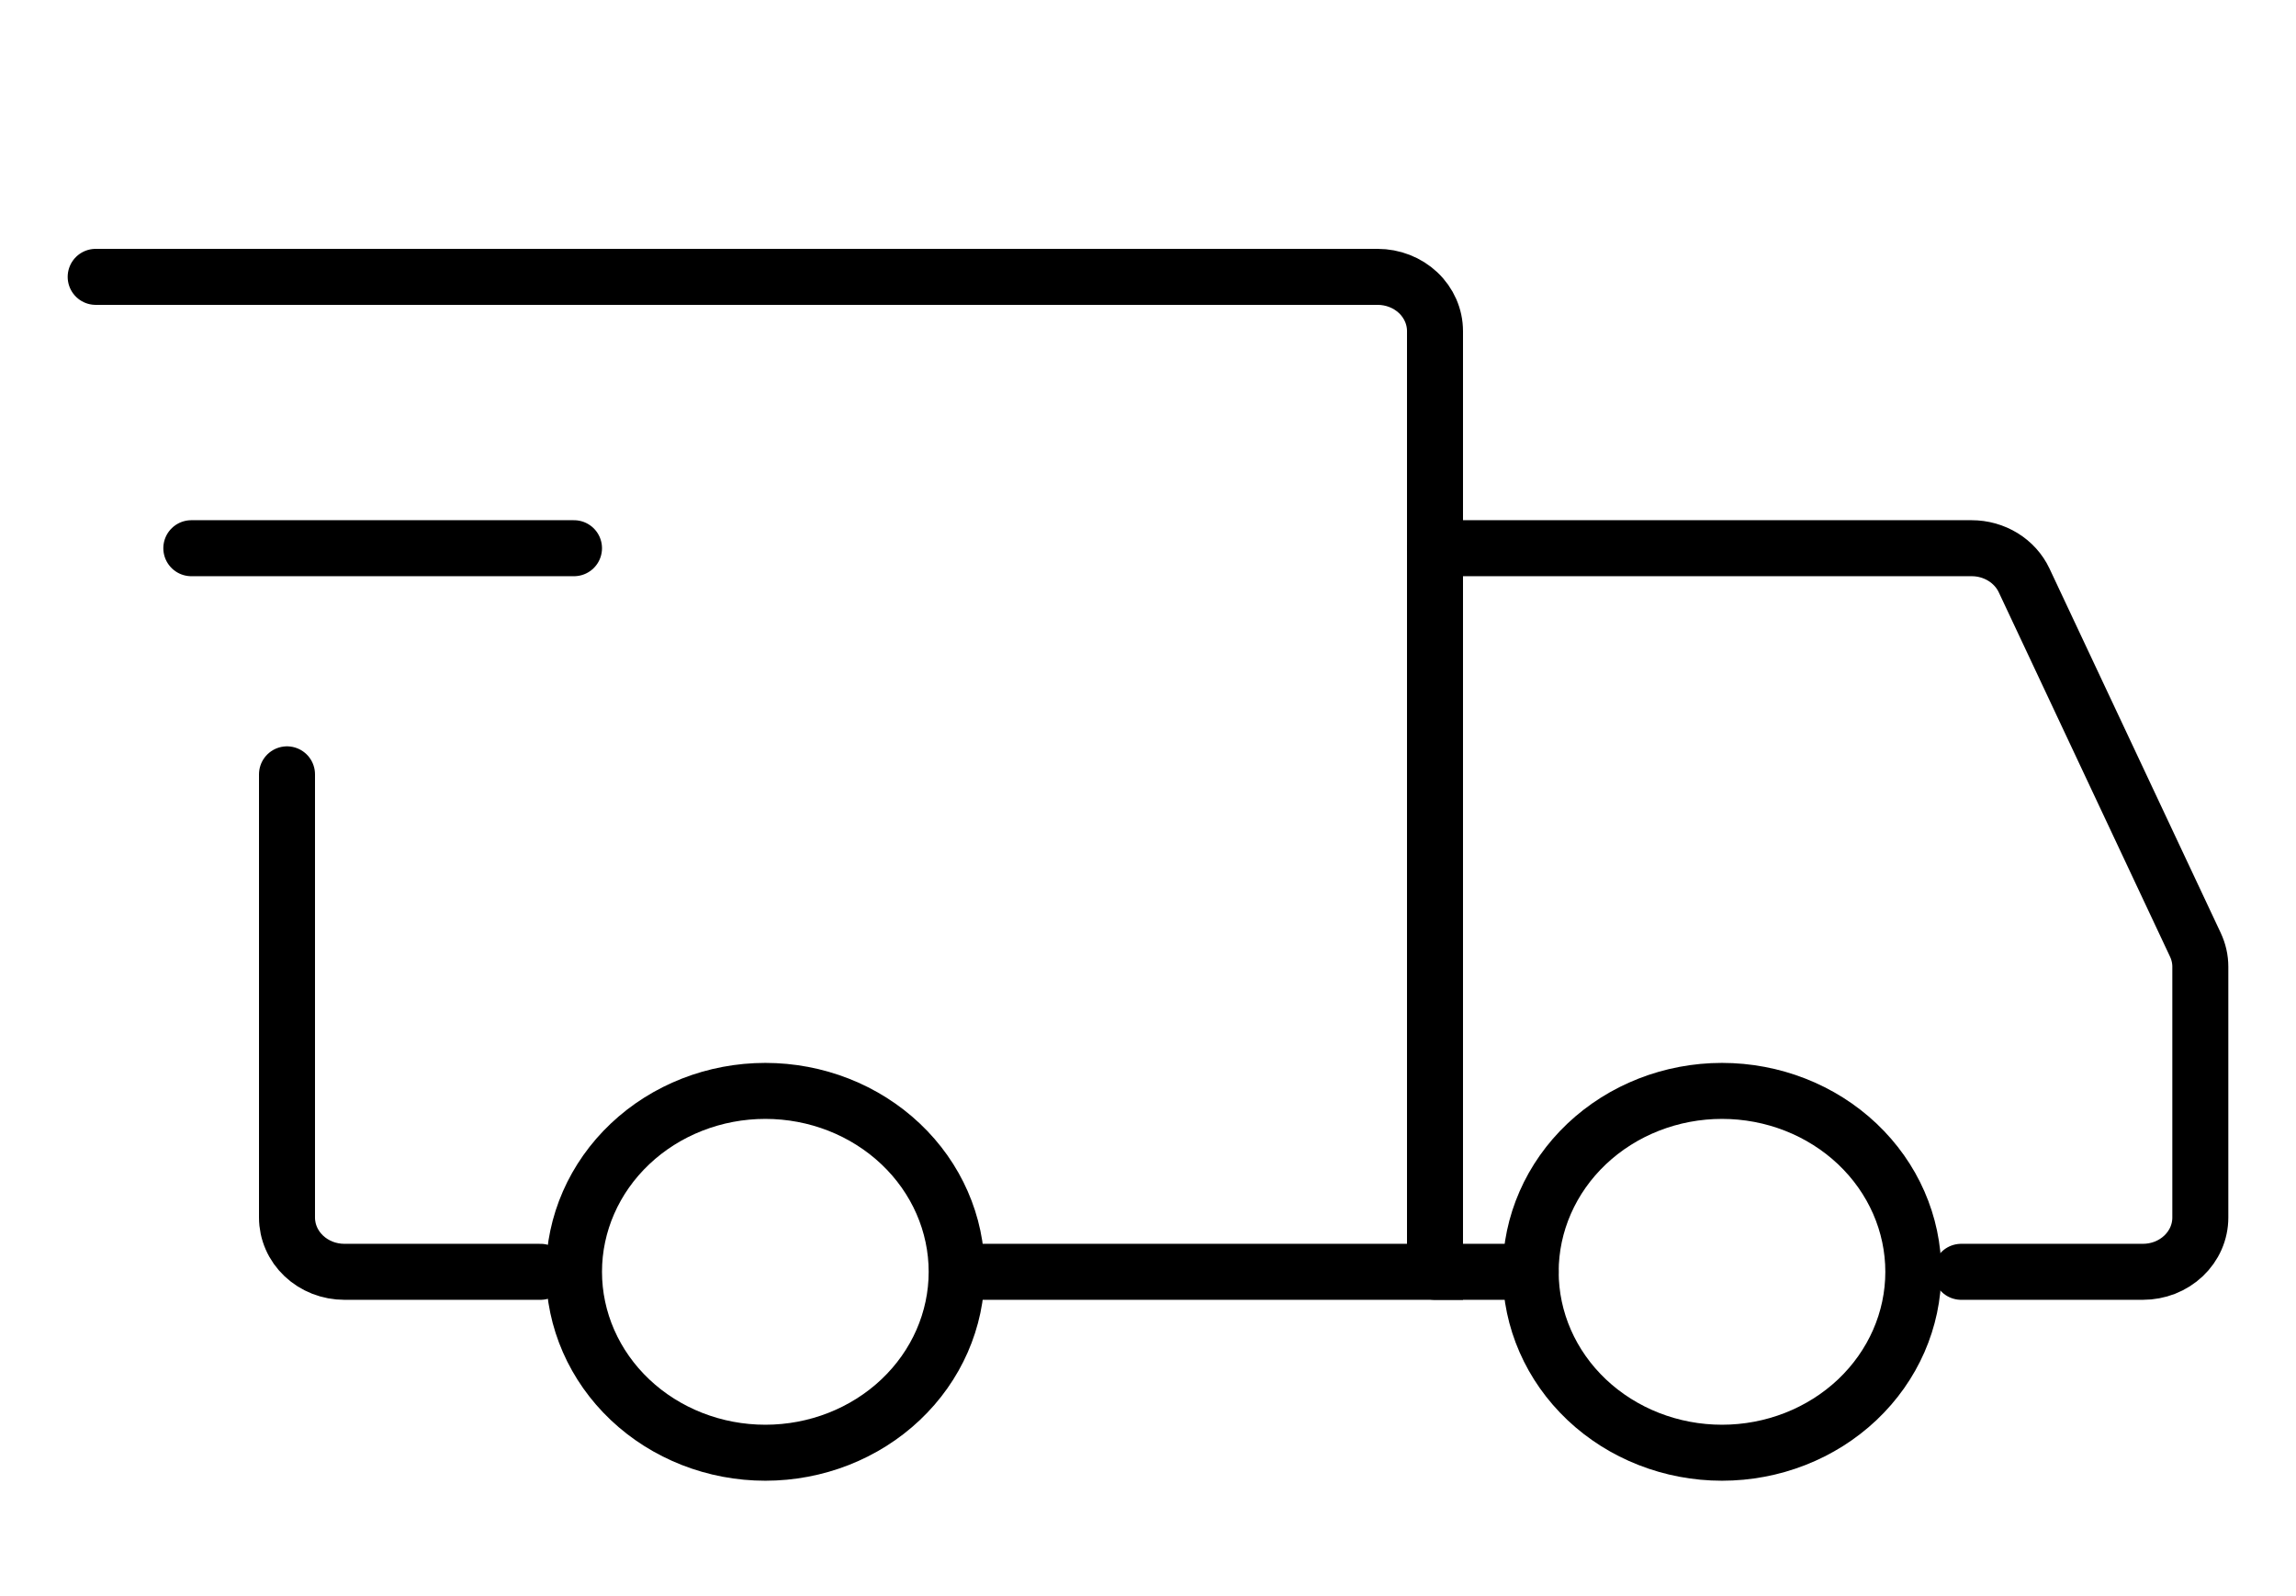
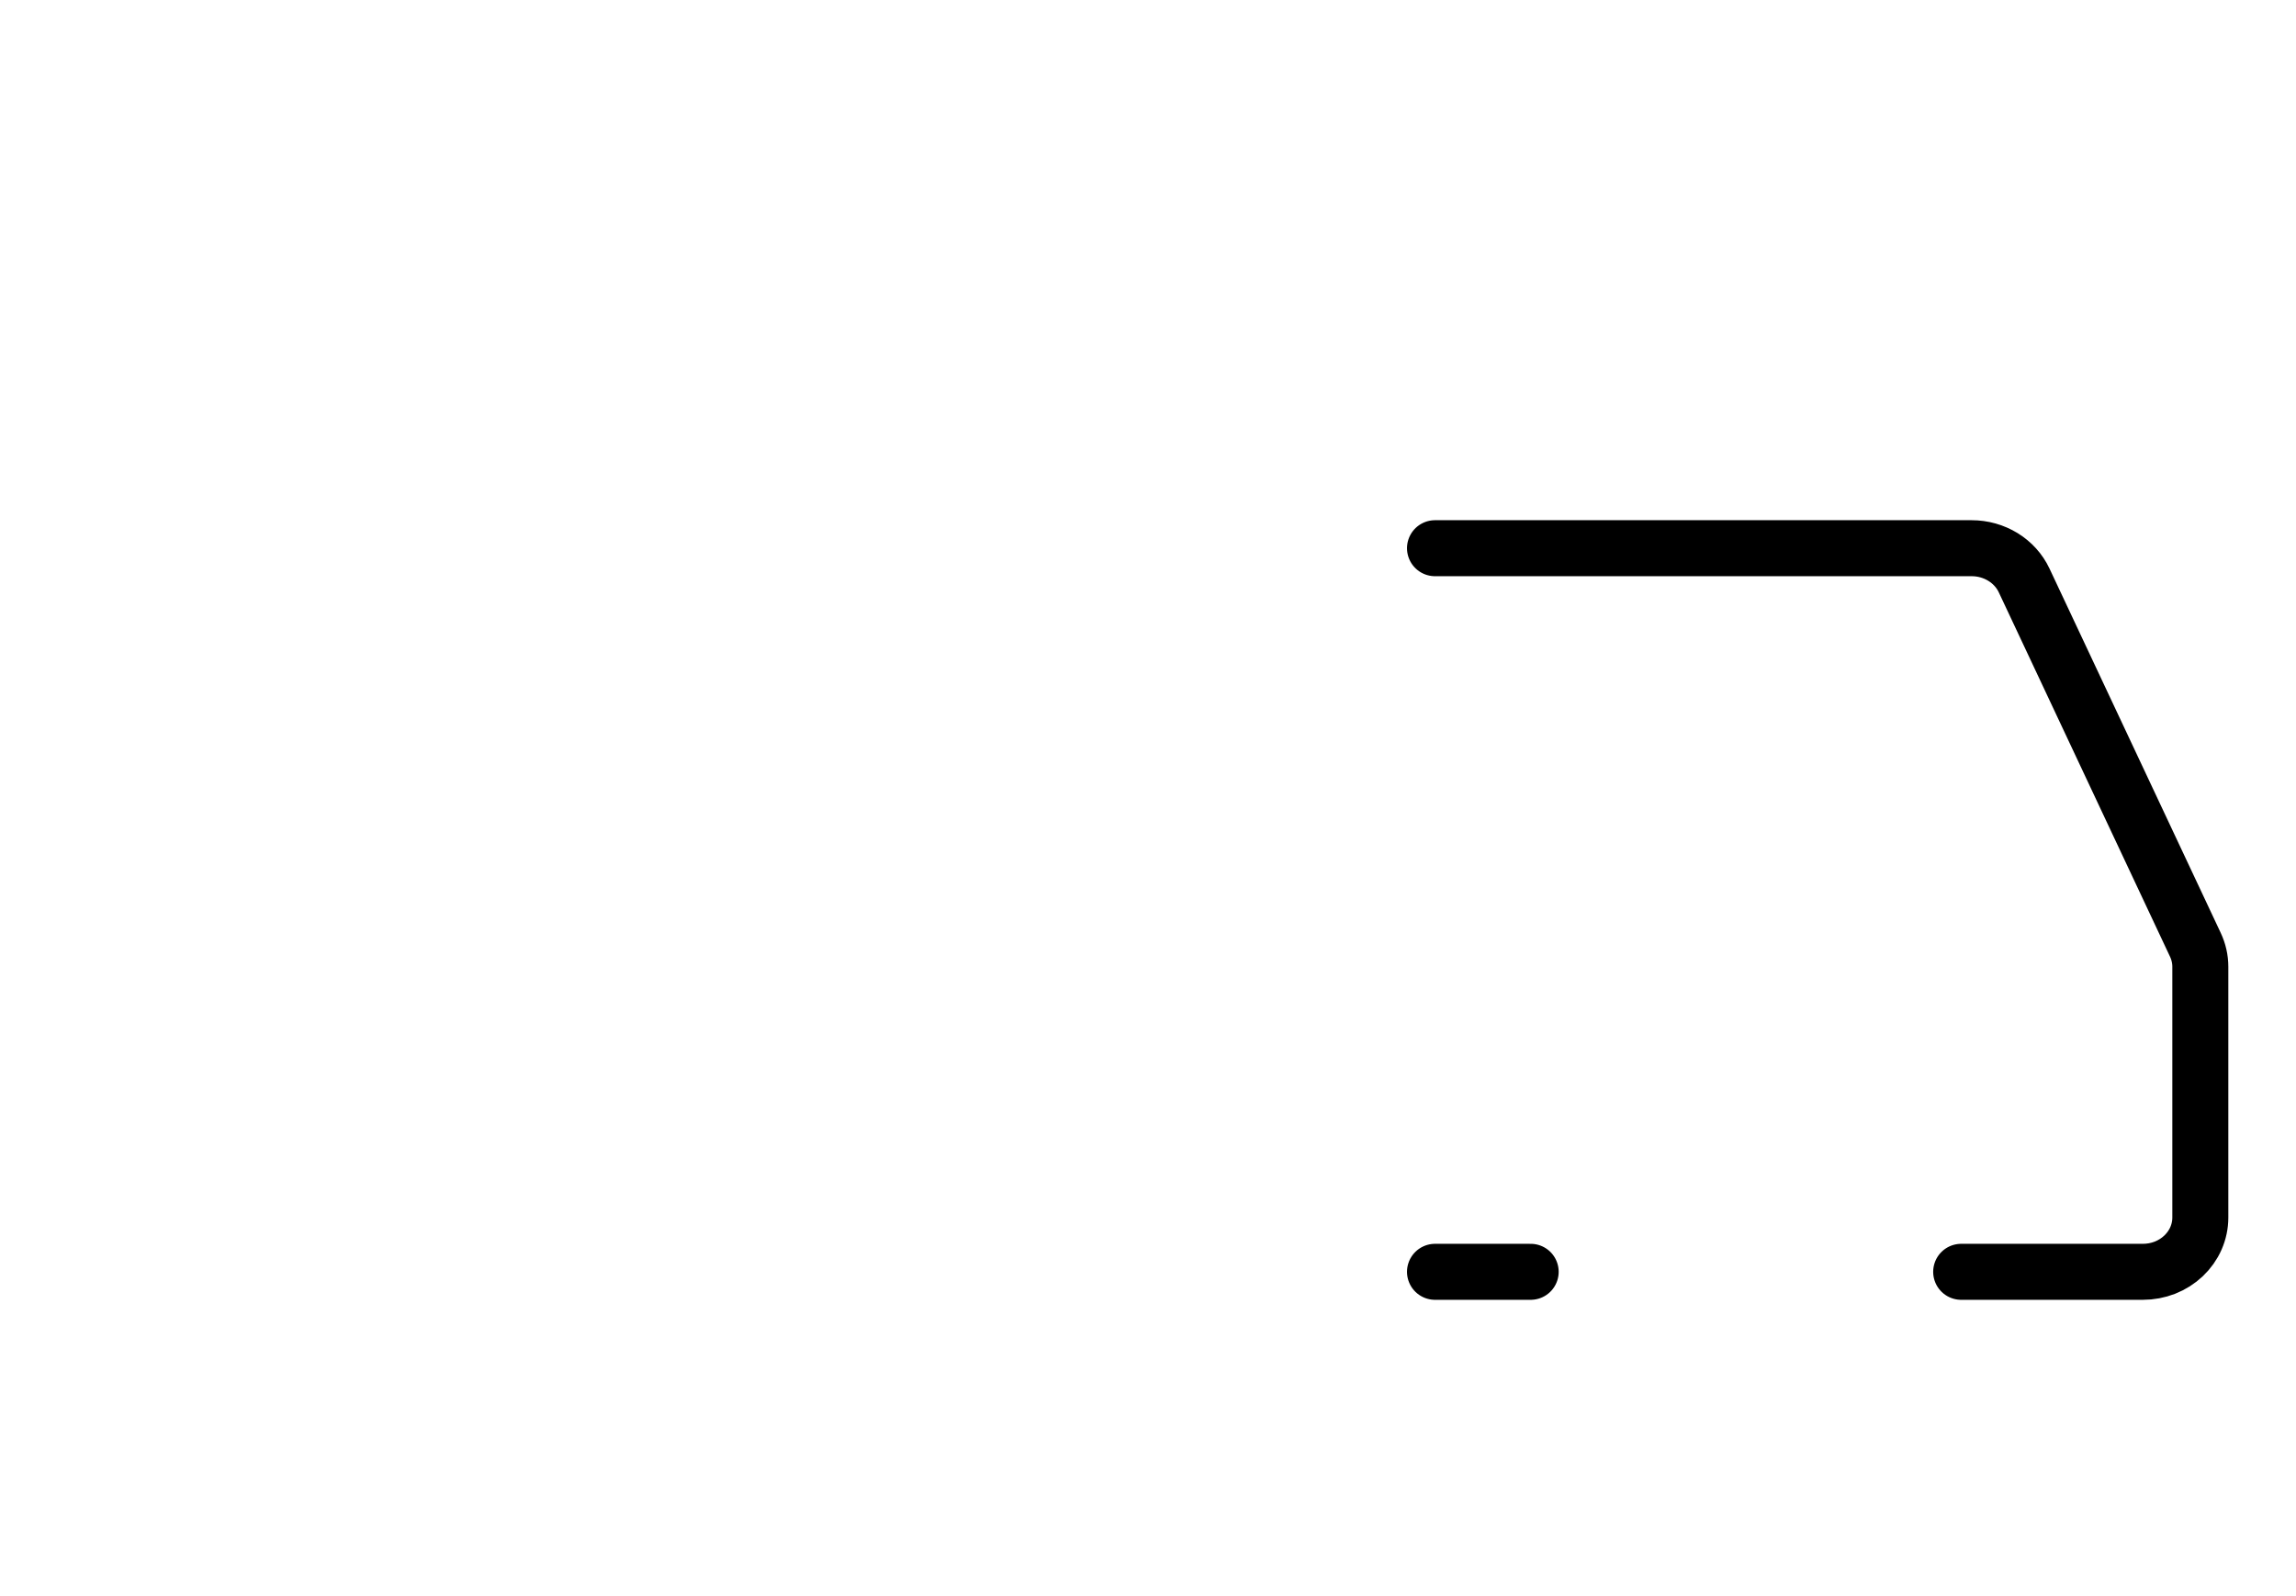
<svg xmlns="http://www.w3.org/2000/svg" fill="none" viewBox="0 0 82 57" height="57" width="82">
-   <path stroke-linejoin="round" stroke-linecap="round" stroke-miterlimit="1.5" stroke-width="2" stroke="black" d="M27.333 51.889C29.146 51.889 30.884 51.208 32.165 49.996C33.447 48.784 34.167 47.141 34.167 45.427C34.167 43.713 33.447 42.07 32.165 40.858C30.884 39.646 29.146 38.965 27.333 38.965C25.521 38.965 23.783 39.646 22.501 40.858C21.22 42.07 20.5 43.713 20.5 45.427C20.5 47.141 21.22 48.784 22.501 49.996C23.783 51.208 25.521 51.889 27.333 51.889ZM61.5 51.889C63.312 51.889 65.05 51.208 66.332 49.996C67.613 48.784 68.333 47.141 68.333 45.427C68.333 43.713 67.613 42.07 66.332 40.858C65.05 39.646 63.312 38.965 61.5 38.965C59.688 38.965 57.95 39.646 56.668 40.858C55.387 42.07 54.667 43.713 54.667 45.427C54.667 47.141 55.387 48.784 56.668 49.996C57.95 51.208 59.688 51.889 61.5 51.889Z" />
-   <path stroke-linecap="round" stroke-width="2" stroke="black" d="M34.337 45.427H51.25V11.827C51.25 11.313 51.034 10.82 50.65 10.456C50.265 10.093 49.744 9.889 49.2 9.889H3.417M19.304 45.427H12.3C12.031 45.427 11.764 45.377 11.515 45.28C11.267 45.182 11.041 45.039 10.85 44.859C10.66 44.679 10.509 44.466 10.406 44.23C10.303 43.995 10.25 43.743 10.25 43.489V27.658" />
-   <path stroke-linejoin="round" stroke-linecap="round" stroke-width="2" stroke="black" d="M6.833 19.581H20.5" />
  <path stroke-linecap="round" stroke-width="2" stroke="black" d="M51.25 19.581H70.418C70.814 19.581 71.201 19.69 71.534 19.894C71.866 20.098 72.129 20.389 72.29 20.731L78.406 33.745C78.522 33.992 78.583 34.259 78.583 34.53V43.489C78.583 43.743 78.53 43.995 78.427 44.231C78.324 44.466 78.173 44.679 77.983 44.859C77.793 45.039 77.567 45.182 77.318 45.28C77.069 45.377 76.802 45.427 76.533 45.427H70.042M51.25 45.427H54.667" />
</svg>